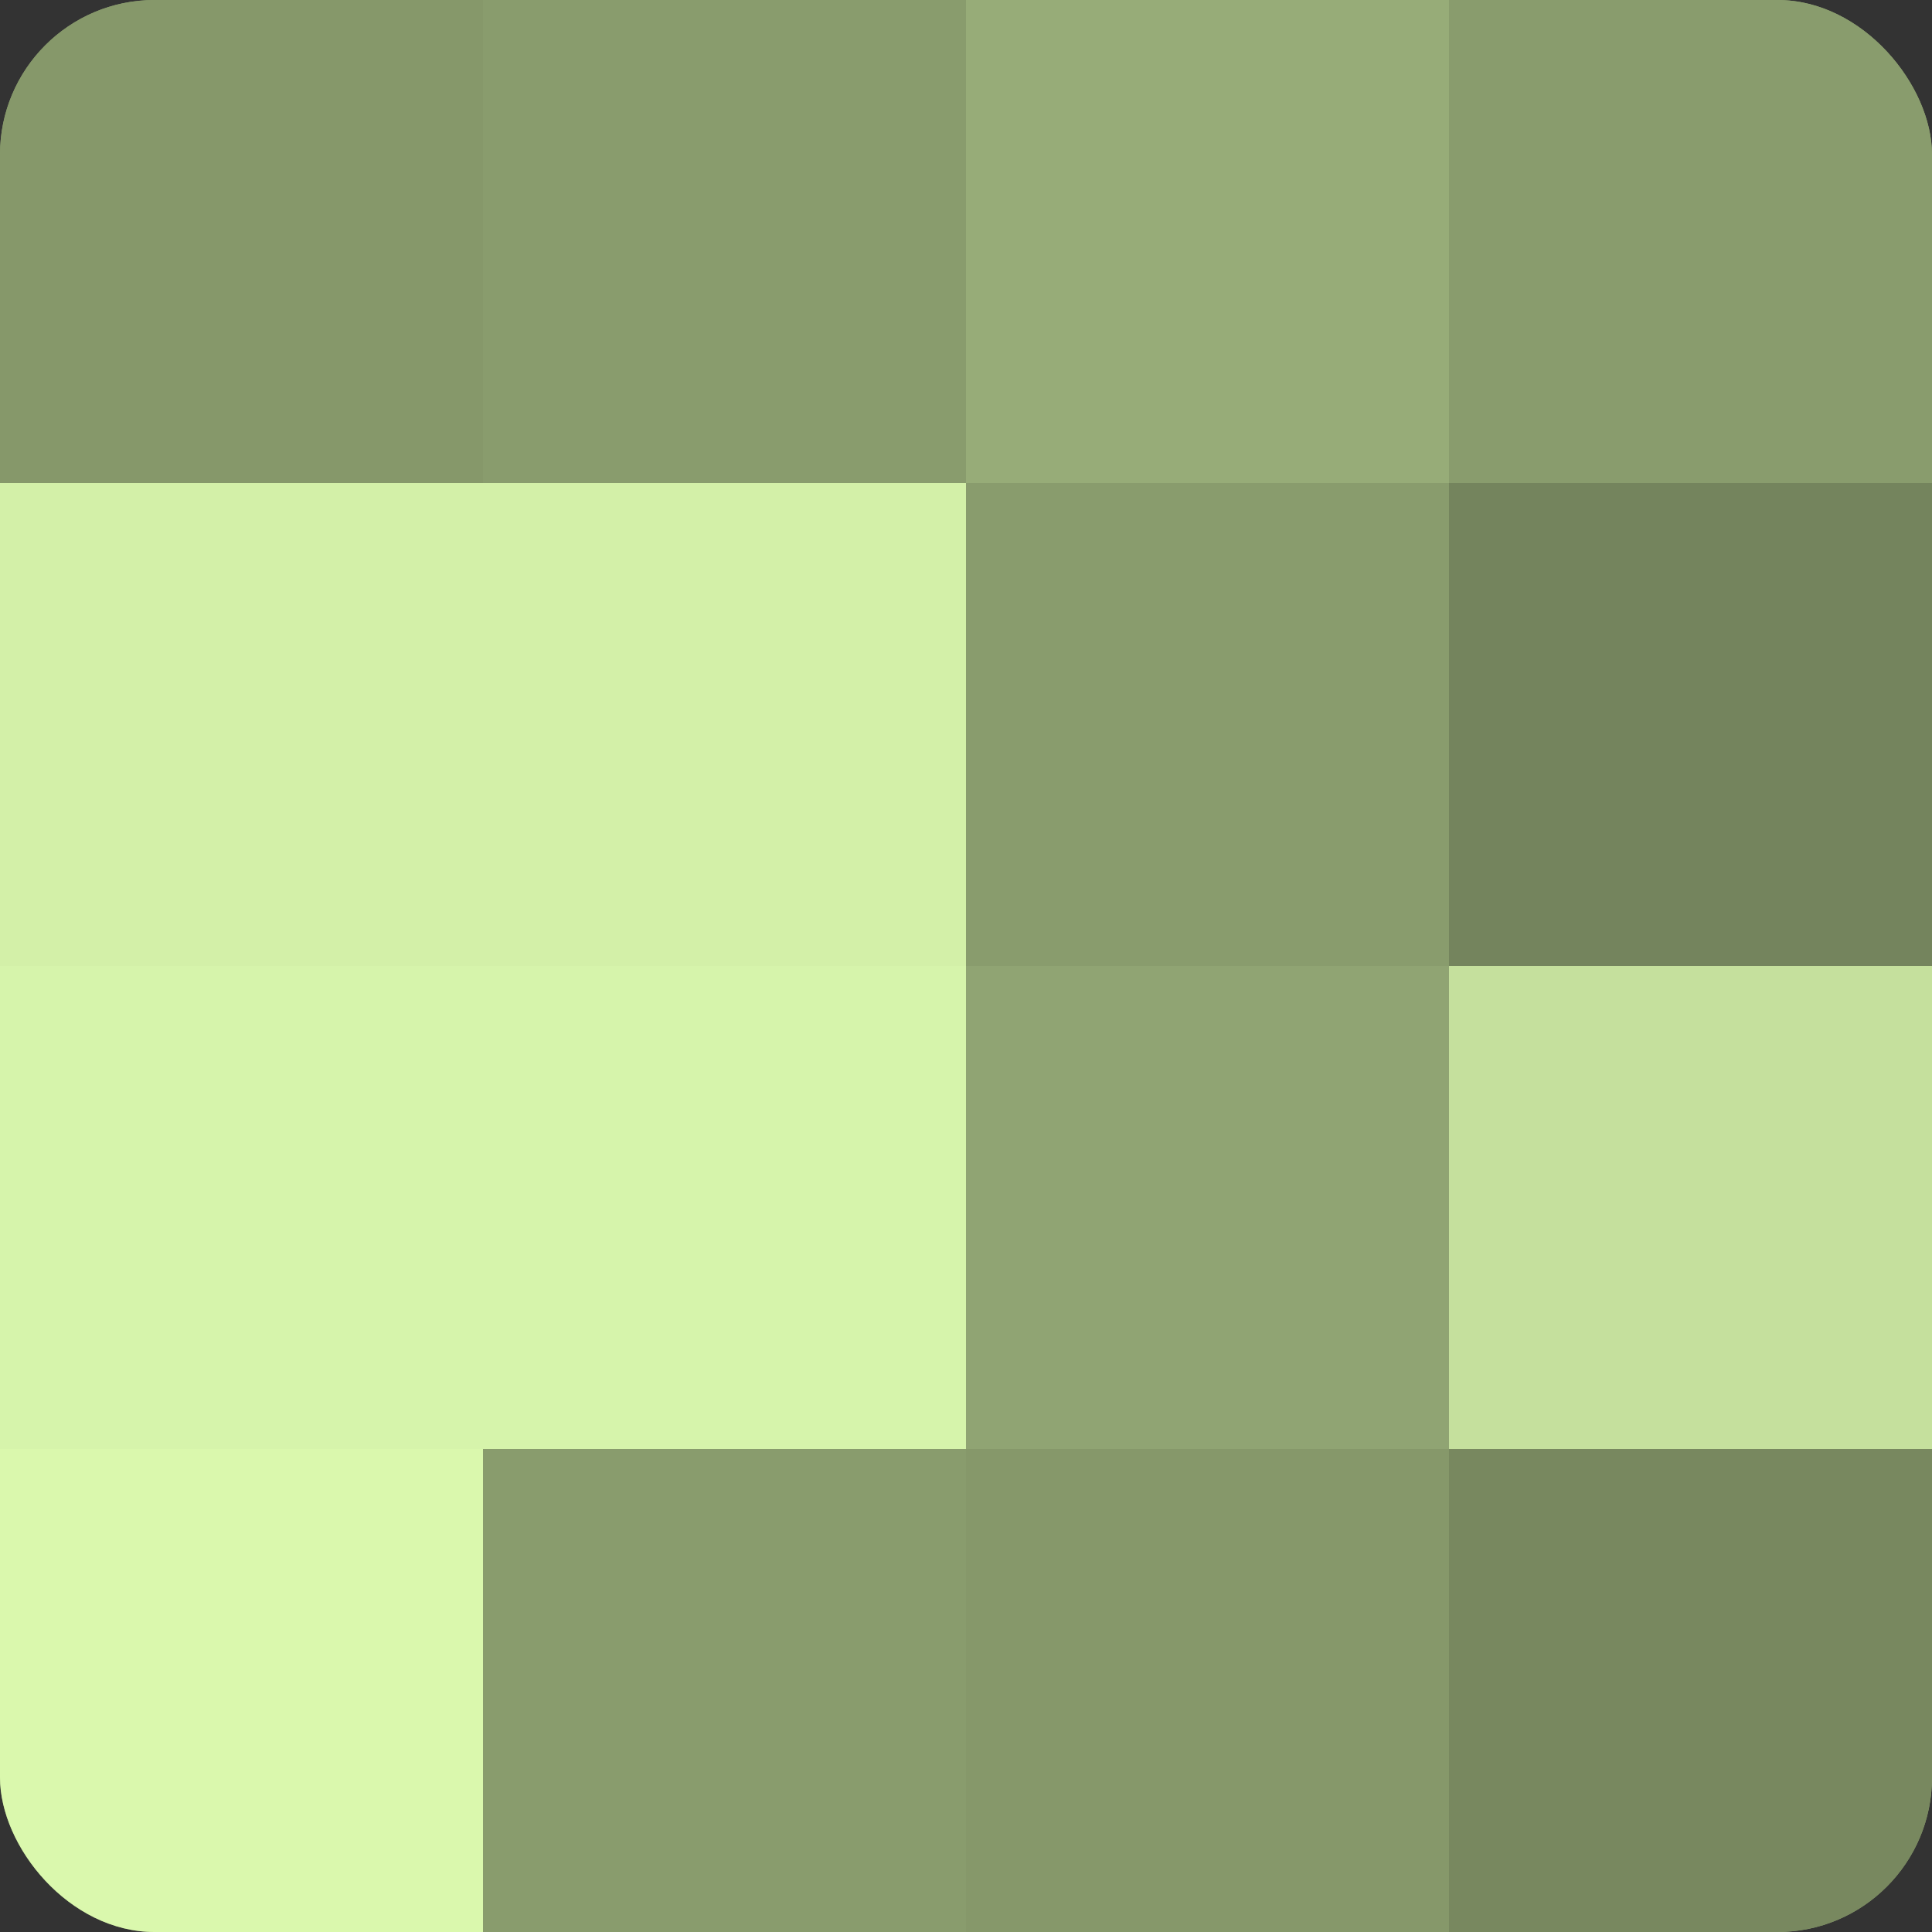
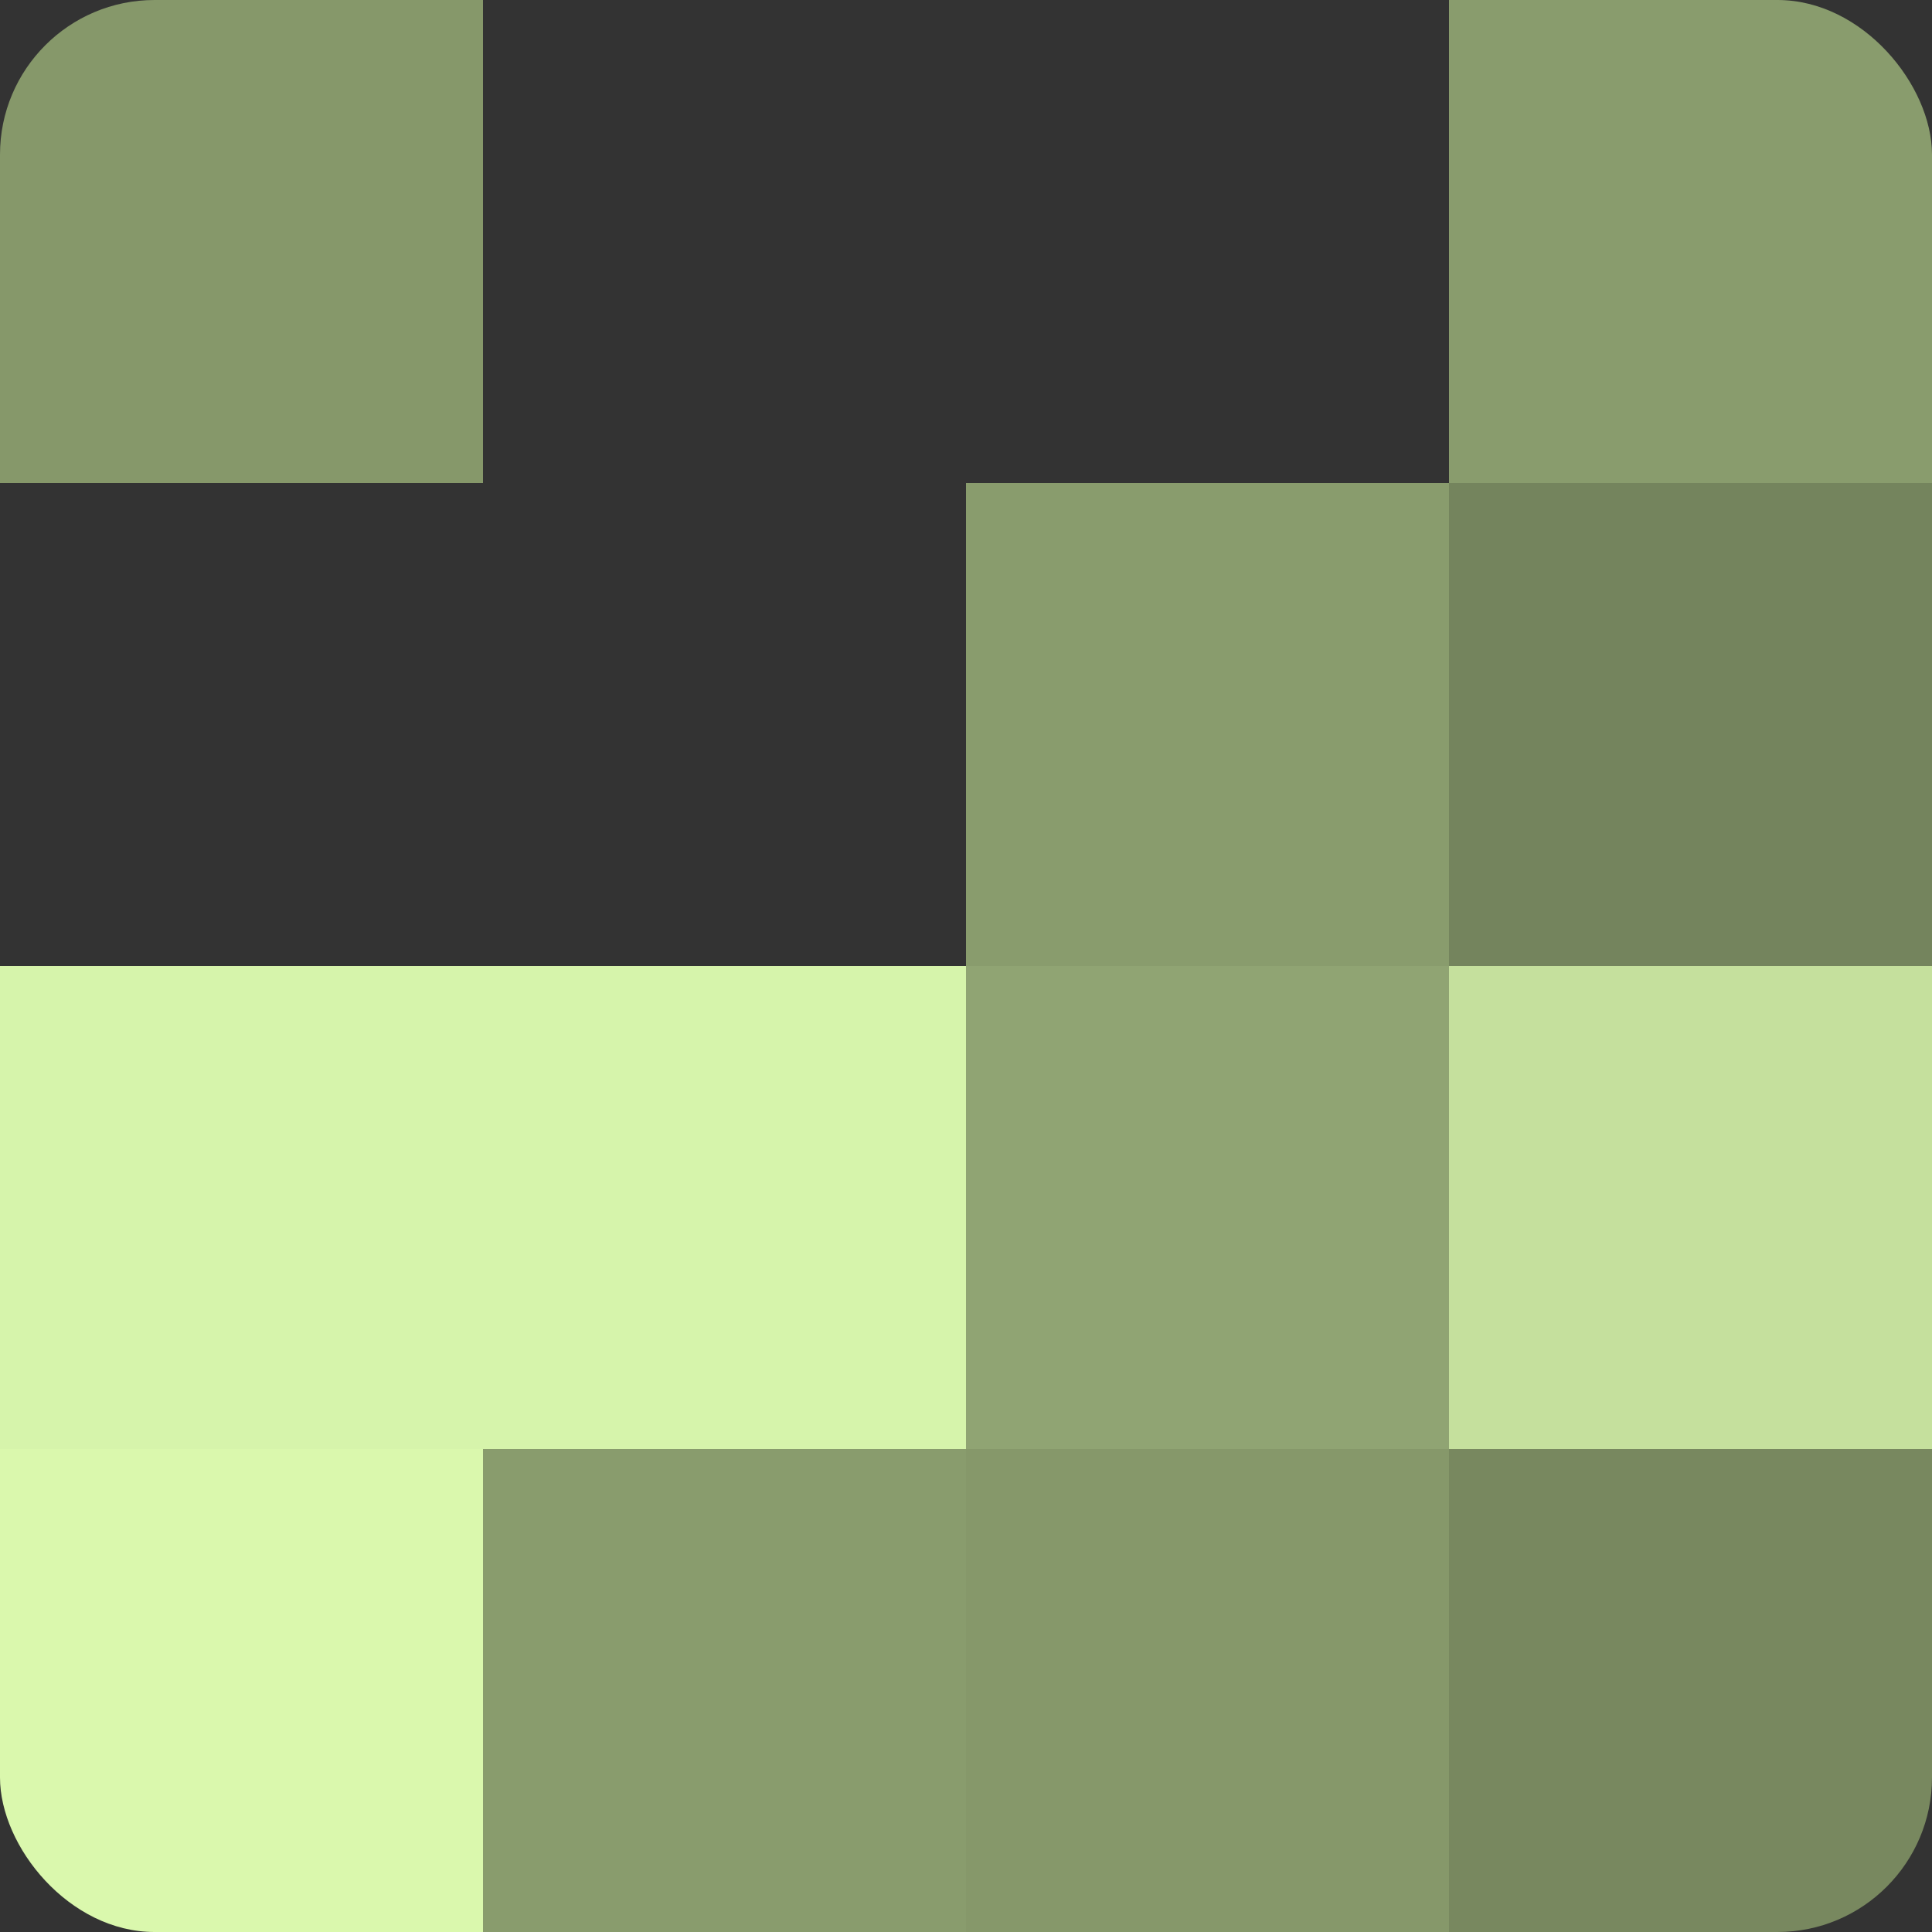
<svg xmlns="http://www.w3.org/2000/svg" width="60" height="60" viewBox="0 0 100 100" preserveAspectRatio="xMidYMid meet">
  <rect x="0" y="0" width="100" height="100" fill="#333333" stroke="none" />
  <defs>
    <clipPath id="c" width="100" height="100">
      <rect width="100" height="100" rx="8" ry="8" />
    </clipPath>
  </defs>
  <g clip-path="url(#c)">
-     <rect width="100" height="100" fill="#8da070" />
    <rect width="25" height="25" fill="#86986a" />
-     <rect y="25" width="25" height="25" fill="#d3f0a8" />
    <rect y="50" width="25" height="25" fill="#d6f4ab" />
    <rect y="75" width="25" height="25" fill="#daf8ad" />
-     <rect x="25" width="25" height="25" fill="#899c6d" />
-     <rect x="25" y="25" width="25" height="25" fill="#d3f0a8" />
    <rect x="25" y="50" width="25" height="25" fill="#d6f4ab" />
    <rect x="25" y="75" width="25" height="25" fill="#899c6d" />
-     <rect x="50" width="25" height="25" fill="#97ac78" />
    <rect x="50" y="25" width="25" height="25" fill="#899c6d" />
    <rect x="50" y="50" width="25" height="25" fill="#90a473" />
    <rect x="50" y="75" width="25" height="25" fill="#86986a" />
    <rect x="75" width="25" height="25" fill="#899c6d" />
    <rect x="75" y="25" width="25" height="25" fill="#74845d" />
    <rect x="75" y="50" width="25" height="25" fill="#c5e09d" />
    <rect x="75" y="75" width="25" height="25" fill="#78885f" />
  </g>
</svg>